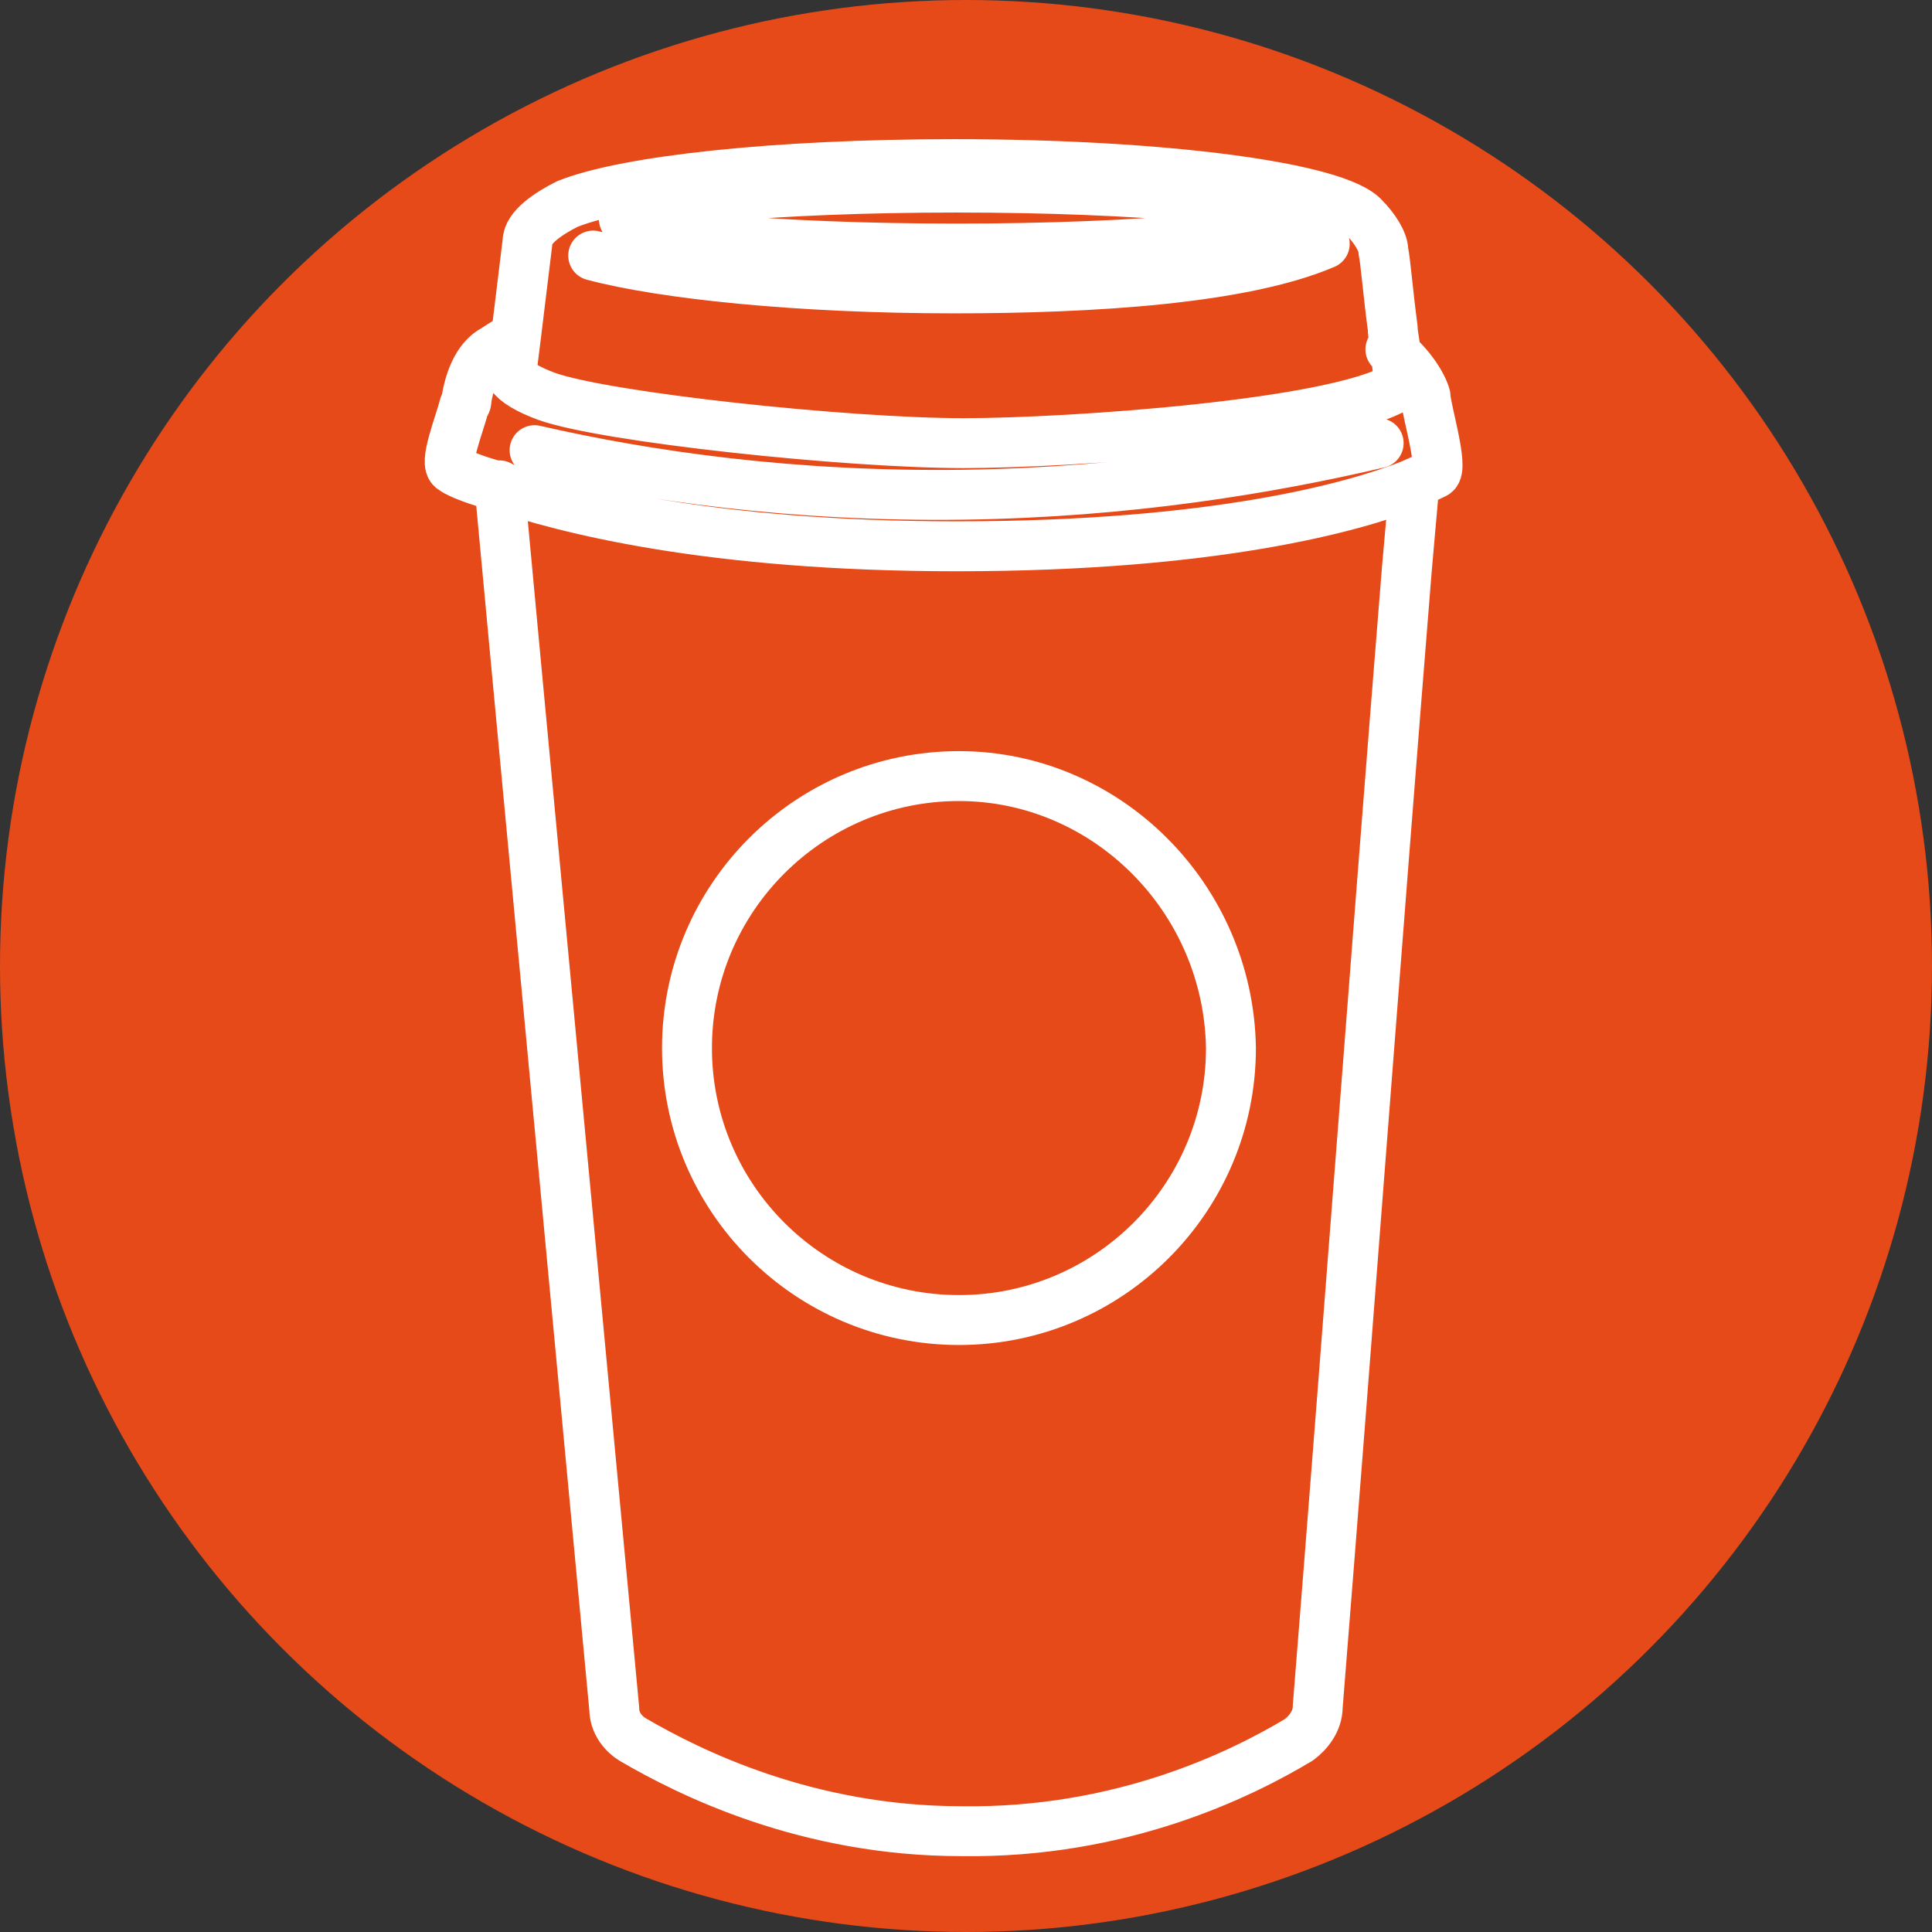
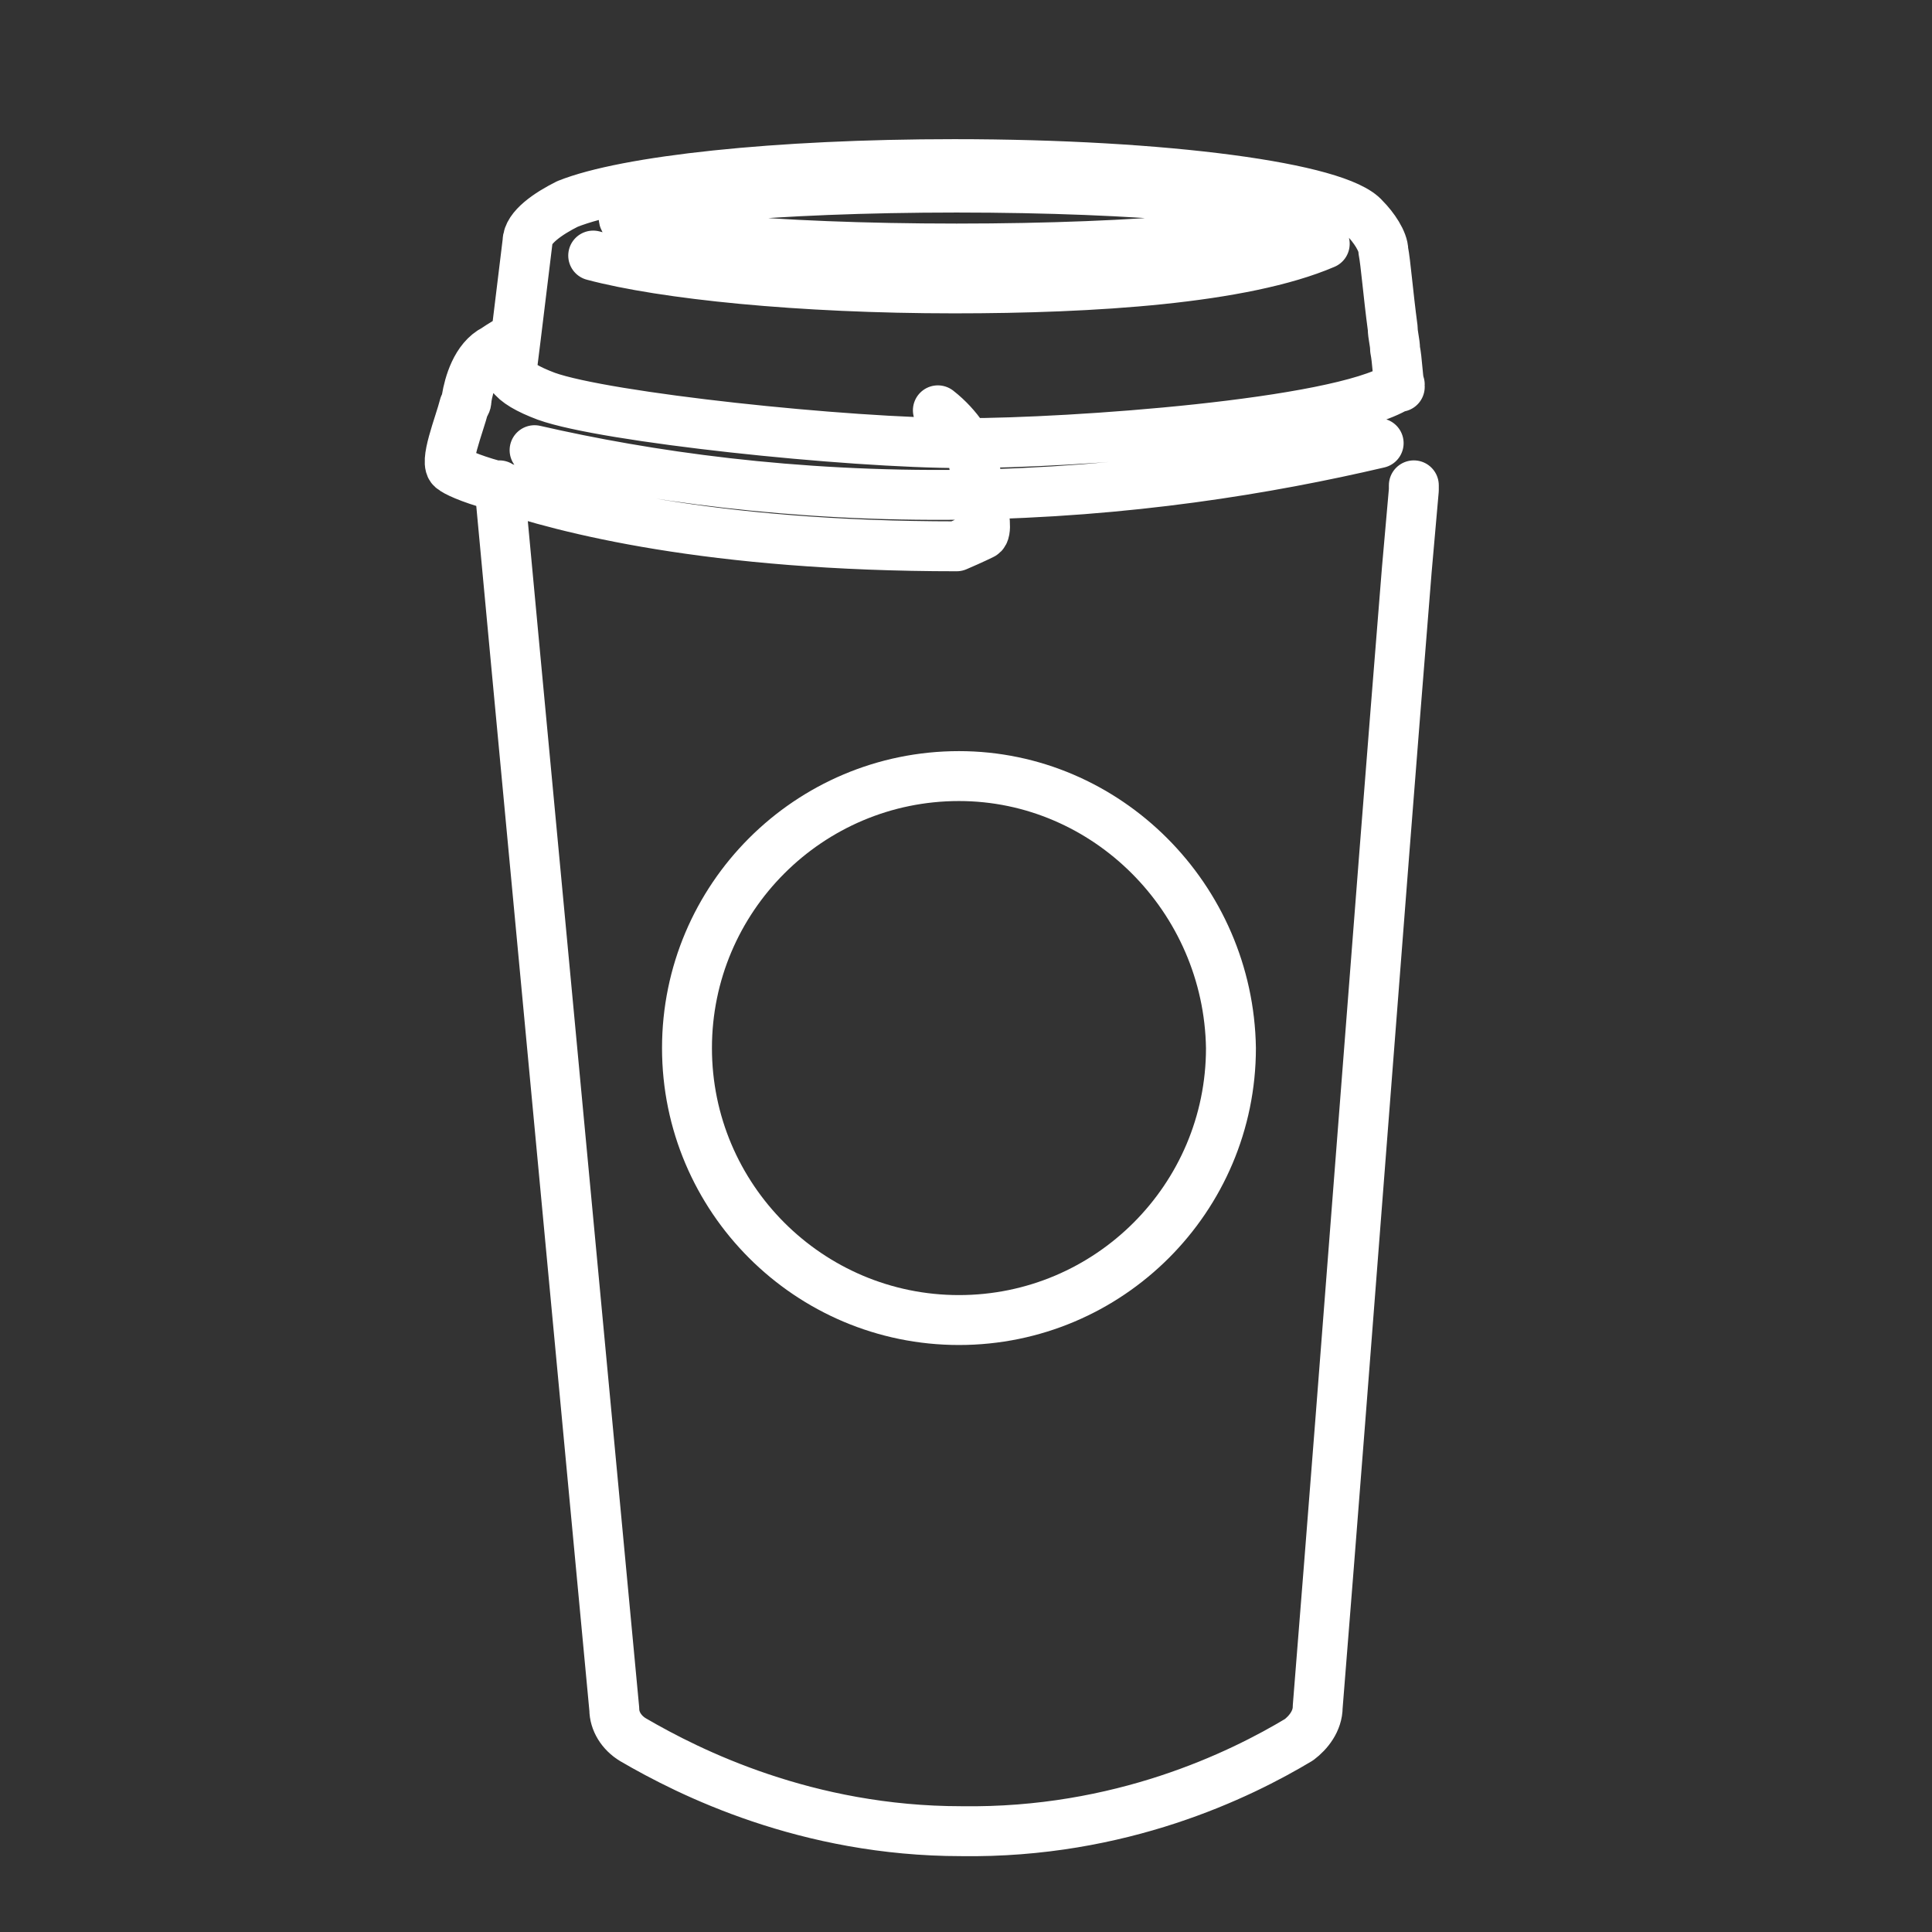
<svg xmlns="http://www.w3.org/2000/svg" version="1.1" id="layer" x="0px" y="0px" viewBox="0 0 82.4 82.4" style="enable-background:new 0 0 82.4 82.4;" xml:space="preserve">
  <rect x="0" y="0" width="82.4" height="82.4" fill="#333333" stroke="none" />
  <style type="text/css">
	.st0{display:none;}
	.st1{display:inline;fill:#F0EFEC;}
	.st2{display:inline;fill:#EBE3DA;}
	.st3{display:inline;fill:#3D6E34;}
	.st4{display:inline;fill:#428C34;}
	.st5{display:inline;}
	.st6{fill:#FFFFFF;}
	.st7{fill:#E64A19;}
	.st8{fill:none;stroke:#FFFFFF;stroke-width:2.129;stroke-linecap:round;stroke-linejoin:round;stroke-miterlimit:10;}
</style>
  <g id="color" class="st0">
    <path class="st1" d="M-257.6-128c1.5,1.8,4.7,3.9,10.8,6c17.8,6.2,99.8,14.2,125.1,13.8c24.9-0.4,111.9-5.6,130.1-16.8l0,0   c-0.5-3.8-1-7.7-1.4-11.4c6.2,4.9,10,11.4,10.6,14.4c0.6,3.7,5.6,22.3,3.1,23.5c-0.6,0.3-3.1,1.7-8,3.6c-0.1,0-0.2,0.1-0.3,0.1   c-16.3,6.3-57.6,18.5-135.8,18.5c-73.9,0-118-11.5-138.1-18.6c-0.2-0.1-0.4-0.1-0.5-0.2c-7.5-2.7-11.5-4.7-12.4-5.2   c-2.7-1.7,1.8-13.5,3.3-19.2c0.2-0.7,0.4-1.4,0.4-1.9c0.6-4.3,2.5-11.8,8-14.8c2.1-1.2,4.5-2.4,6.7-3.6L-257.6-128z" />
    <path class="st2" d="M12.6-95c-0.1,0.6-0.1,1.1-0.1,1.7l0,0c-0.6,8-1.3,16.1-1.9,24.2c-9,113.5-17.9,227-26.9,340.6   c-0.3,4-2.5,7.5-5.9,9.5c-17.4,10.4-53.1,27.9-101,27.6c-46.6-0.3-81.3-17.3-98.6-27.6c-3.4-2-5.5-5.5-5.9-9.4l-29.1-313.8   l-4.9-52.8c20.1,7.1,64.2,18.6,138.1,18.6c78.2,0,119.5-12.2,135.8-18.5C12.4-94.9,12.5-95,12.6-95z" />
    <path class="st1" d="M8.4-125L8.4-125c-18.2,11.2-105.2,16.4-130.1,16.8c-25.3,0.4-107.4-7.5-125.1-13.8c-6.1-2.1-9.3-4.2-10.8-6   l1.6-11.8l3.8-27.9c0.5-4.7,6.3-9.1,12.2-11.6l-0.2,0.1c17.4-7.1,62.7-12.2,115.8-12.2c62.8,0,114.7,7.1,122.4,16.2   c2.6,2.6,5.5,6.8,5.7,9.6c0.2,3.3,1.3,12.3,2.6,23.1c0.2,1.9,0.5,4,0.7,6C7.4-132.7,7.9-128.9,8.4-125z" />
    <path class="st3" d="M-123.5-7.7c44.9,0,81.2,36.4,81.2,81.2c0,44.9-36.4,81.2-81.2,81.2s-81.2-36.4-81.2-81.2   S-168.4-7.7-123.5-7.7z" />
    <circle class="st4" cx="-123.5" cy="73.5" r="48.5" />
    <g id="text" class="st5">
      <path class="st6" d="M-159.3,27.8c-1.2,1.2-2.9,1.8-4.3,1.6c-2.1-0.2-4.1-2.1-4.3-4.2s1.2-4.4,3.3-5c0.8-0.2,1.2-1.1,1-1.9    c-0.2-0.8-1.1-1.2-1.9-1c-3.4,1.1-5.8,4.7-5.4,8.2c0.4,3.5,3.5,6.6,7,6.9c0.2,0,0.4,0,0.6,0c2.1,0,4.3-0.9,6-2.5    c0.6-0.6,0.6-1.5,0.1-2.1C-157.7,27.2-158.7,27.2-159.3,27.8z" />
      <path class="st6" d="M-143.6,10c-1.9-1-4.3-1.2-6.5-0.5s-3.9,2.1-4.8,3.9c-0.1,0.2-0.2,0.5-0.3,0.7c-0.7,1.9-0.6,4,0.5,5.8    c1.1,1.9,3,3.2,5.2,3.6c0.6,0.1,1.2,0.1,1.7,0.1c1.3,0,2.5-0.3,3.7-0.9c2.5-1.2,4.9-4.8,4.3-7.9C-140.2,12.9-141.6,11.1-143.6,10z     M-145.5,20.1c-0.8,0.4-1.8,0.7-3.6,0.5c-1.3-0.2-2.4-1-3.1-2.1c-0.6-1-0.7-2.1-0.3-3.2c0.1-0.1,0.1-0.3,0.2-0.4l0,0    c0.6-1.1,1.7-2,3.1-2.4c0.6-0.2,1.2-0.3,1.8-0.3c0.9,0,1.7,0.2,2.4,0.6c1.2,0.6,2,1.7,2.2,2.7C-142.5,16.9-143.9,19.3-145.5,20.1z    " />
      <path class="st6" d="M-123.5,3.1c-3.2,0.6-6.5,0.8-9.7,0.6c-0.4,0-0.9,0.1-1.2,0.5c-0.3,0.3-0.5,0.8-0.4,1.2l1.4,13    c0.1,0.8,0.7,1.3,1.5,1.3c0.1,0,0.1,0,0.2,0c0.8-0.1,1.4-0.8,1.3-1.6l-0.4-3.9c1.8-0.1,2.6-0.1,3.9-0.2l1.9-0.1    c0.8-0.1,1.4-0.8,1.4-1.6c-0.1-0.8-0.8-1.4-1.6-1.4l-1.9,0.1c-1.3,0.1-2.2,0.2-4,0.2l-0.5-4.4c2.9,0.1,5.8-0.2,8.7-0.7    c0.8-0.2,1.3-0.9,1.2-1.8C-122,3.4-122.7,2.9-123.5,3.1z" />
      <path class="st6" d="M-103.7,6.9c-3.2-0.8-6.2-1.9-9.1-3.5c-0.4-0.2-0.9-0.2-1.3-0.1c-0.4,0.2-0.7,0.5-0.9,0.9l-4.1,12.4    c-0.3,0.8,0.2,1.6,1,1.9c0.2,0.1,0.3,0.1,0.5,0.1c0.6,0,1.2-0.4,1.4-1l1.2-3.7c1.6,0.7,2.4,0.9,3.6,1.4l1.8,0.7    c0.2,0.1,0.3,0.1,0.5,0.1c0.6,0,1.2-0.4,1.4-1c0.3-0.8-0.1-1.6-0.9-1.9l-1.8-0.7c-1.2-0.4-2-0.7-3.7-1.4l1.4-4.2    c2.6,1.3,5.4,2.2,8.2,2.9c0.8,0.2,1.6-0.3,1.8-1.1C-102.4,7.9-102.9,7.1-103.7,6.9z" />
      <path class="st6" d="M-89.9,9.9c-1-0.7-3.7-2.4-6.1-1c-1.2,0.7-1.8,2-2.2,2.8l-4.1,8.8c-0.3,0.7,0,1.6,0.7,2l5.4,2.6    c0.2,0.1,0.4,0.1,0.7,0.1c0.6,0,1.1-0.3,1.4-0.8c0.4-0.7,0-1.6-0.7-2l-4-2l1.5-3.3c0,0,0,0,0.1,0l4.3,2.4c0.2,0.1,0.5,0.2,0.7,0.2    c0.5,0,1-0.3,1.3-0.8c0.4-0.7,0.1-1.6-0.6-2l-4.3-2.4c-0.1,0-0.2-0.1-0.2-0.1l0.7-1.4c0.3-0.7,0.6-1.3,1-1.5c0.6-0.3,1.5,0,3,0.9    c0.7,0.4,1.6,0.2,2.1-0.5C-89,11.3-89.2,10.4-89.9,9.9z" />
      <path class="st6" d="M-74.1,20.7c-0.8-0.9-2.9-3.4-5.6-2.8c-1.4,0.3-2.3,1.4-3,2l-6.5,7.1c-0.6,0.6-0.5,1.5,0.1,2.1l4.4,4.1    c0.3,0.3,0.7,0.4,1,0.4c0.4,0,0.8-0.2,1.1-0.5c0.6-0.6,0.5-1.6-0.1-2.1l-3.3-3.1l2.5-2.7v0.1l3.5,3.5c0.3,0.3,0.7,0.5,1.1,0.5    s0.8-0.1,1-0.4c0.6-0.6,0.6-1.5,0-2.1l-3.5-3.5c-0.1-0.1-0.1-0.1-0.2-0.1l1.1-1.2c0.4-0.5,0.9-1,1.4-1.1c0.6-0.1,1.5,0.4,2.6,1.8    c0.5,0.6,1.5,0.7,2.1,0.2S-73.6,21.3-74.1,20.7z" />
    </g>
  </g>
-   <circle class="st7" cx="41.2" cy="41.2" r="41.2" />
-   <path id="path" class="st8" d="M60.3,20.7c0,0.1,0,0.2,0,0.2l0,0c-0.1,1.1-0.2,2.3-0.3,3.4c-1.3,16.1-2.5,32.3-3.8,48.5  c0,0.6-0.4,1.1-0.8,1.4c-2.5,1.5-7.6,4-14.4,3.9c-6.6,0-11.6-2.5-14-3.9c-0.5-0.3-0.8-0.8-0.8-1.3l-4.2-44.7l-0.7-7.5 M59.7,16.5  c-0.1-0.5-0.1-1.1-0.2-1.6c0-0.3-0.1-0.6-0.1-0.9c-0.2-1.5-0.3-2.8-0.4-3.3c0-0.4-0.4-1-0.8-1.4C57.1,8,49.7,7,40.7,7  c-7.6,0-14,0.7-16.5,1.7l0,0c-0.8,0.4-1.7,1-1.7,1.6L22,14.4L21.8,16l0,0 M25.3,10.9c3,0.8,8.8,1.4,15.4,1.4  c5.9,0,12.3-0.4,15.8-1.9 M22,14.4c-0.3,0.1-0.6,0.3-0.9,0.5c-0.8,0.4-1.1,1.5-1.2,2.1c0,0.1,0,0.2-0.1,0.3  c-0.2,0.8-0.9,2.5-0.5,2.7c0.1,0.1,0.7,0.4,1.8,0.7c0,0,0,0,0.1,0c2.9,1,9.1,2.6,19.6,2.6c11.1,0,17-1.7,19.3-2.6l0,0  c0.7-0.3,1.1-0.5,1.1-0.5c0.4-0.2-0.4-2.8-0.4-3.3c-0.1-0.4-0.6-1.3-1.5-2 M21.6,15.6c0,0.1,0,0.3,0.2,0.4c0.2,0.3,0.7,0.6,1.5,0.9  c2.5,0.9,12.8,2,17.8,2c4.6,0,15.9-0.8,18.5-2.4c0,0,0.1,0,0.1-0.1 M22.8,19.2c4.8,1.1,11,2,18.3,1.9c7-0.1,13-1.1,17.7-2.2   M40.9,33.1c-6.4,0-11.6,5.2-11.6,11.6s5.2,11.6,11.6,11.6s11.6-5.2,11.6-11.6C52.4,38.3,47.2,33.1,40.9,33.1z M40.8,8  C33,8,26.6,8.6,26.6,9.3s6.3,1.3,14.2,1.3S55,10,55,9.3S48.6,8,40.8,8z" />
+   <path id="path" class="st8" d="M60.3,20.7c0,0.1,0,0.2,0,0.2l0,0c-0.1,1.1-0.2,2.3-0.3,3.4c-1.3,16.1-2.5,32.3-3.8,48.5  c0,0.6-0.4,1.1-0.8,1.4c-2.5,1.5-7.6,4-14.4,3.9c-6.6,0-11.6-2.5-14-3.9c-0.5-0.3-0.8-0.8-0.8-1.3l-4.2-44.7l-0.7-7.5 M59.7,16.5  c-0.1-0.5-0.1-1.1-0.2-1.6c0-0.3-0.1-0.6-0.1-0.9c-0.2-1.5-0.3-2.8-0.4-3.3c0-0.4-0.4-1-0.8-1.4C57.1,8,49.7,7,40.7,7  c-7.6,0-14,0.7-16.5,1.7l0,0c-0.8,0.4-1.7,1-1.7,1.6L22,14.4L21.8,16l0,0 M25.3,10.9c3,0.8,8.8,1.4,15.4,1.4  c5.9,0,12.3-0.4,15.8-1.9 M22,14.4c-0.3,0.1-0.6,0.3-0.9,0.5c-0.8,0.4-1.1,1.5-1.2,2.1c0,0.1,0,0.2-0.1,0.3  c-0.2,0.8-0.9,2.5-0.5,2.7c0.1,0.1,0.7,0.4,1.8,0.7c0,0,0,0,0.1,0c2.9,1,9.1,2.6,19.6,2.6l0,0  c0.7-0.3,1.1-0.5,1.1-0.5c0.4-0.2-0.4-2.8-0.4-3.3c-0.1-0.4-0.6-1.3-1.5-2 M21.6,15.6c0,0.1,0,0.3,0.2,0.4c0.2,0.3,0.7,0.6,1.5,0.9  c2.5,0.9,12.8,2,17.8,2c4.6,0,15.9-0.8,18.5-2.4c0,0,0.1,0,0.1-0.1 M22.8,19.2c4.8,1.1,11,2,18.3,1.9c7-0.1,13-1.1,17.7-2.2   M40.9,33.1c-6.4,0-11.6,5.2-11.6,11.6s5.2,11.6,11.6,11.6s11.6-5.2,11.6-11.6C52.4,38.3,47.2,33.1,40.9,33.1z M40.8,8  C33,8,26.6,8.6,26.6,9.3s6.3,1.3,14.2,1.3S55,10,55,9.3S48.6,8,40.8,8z" />
</svg>